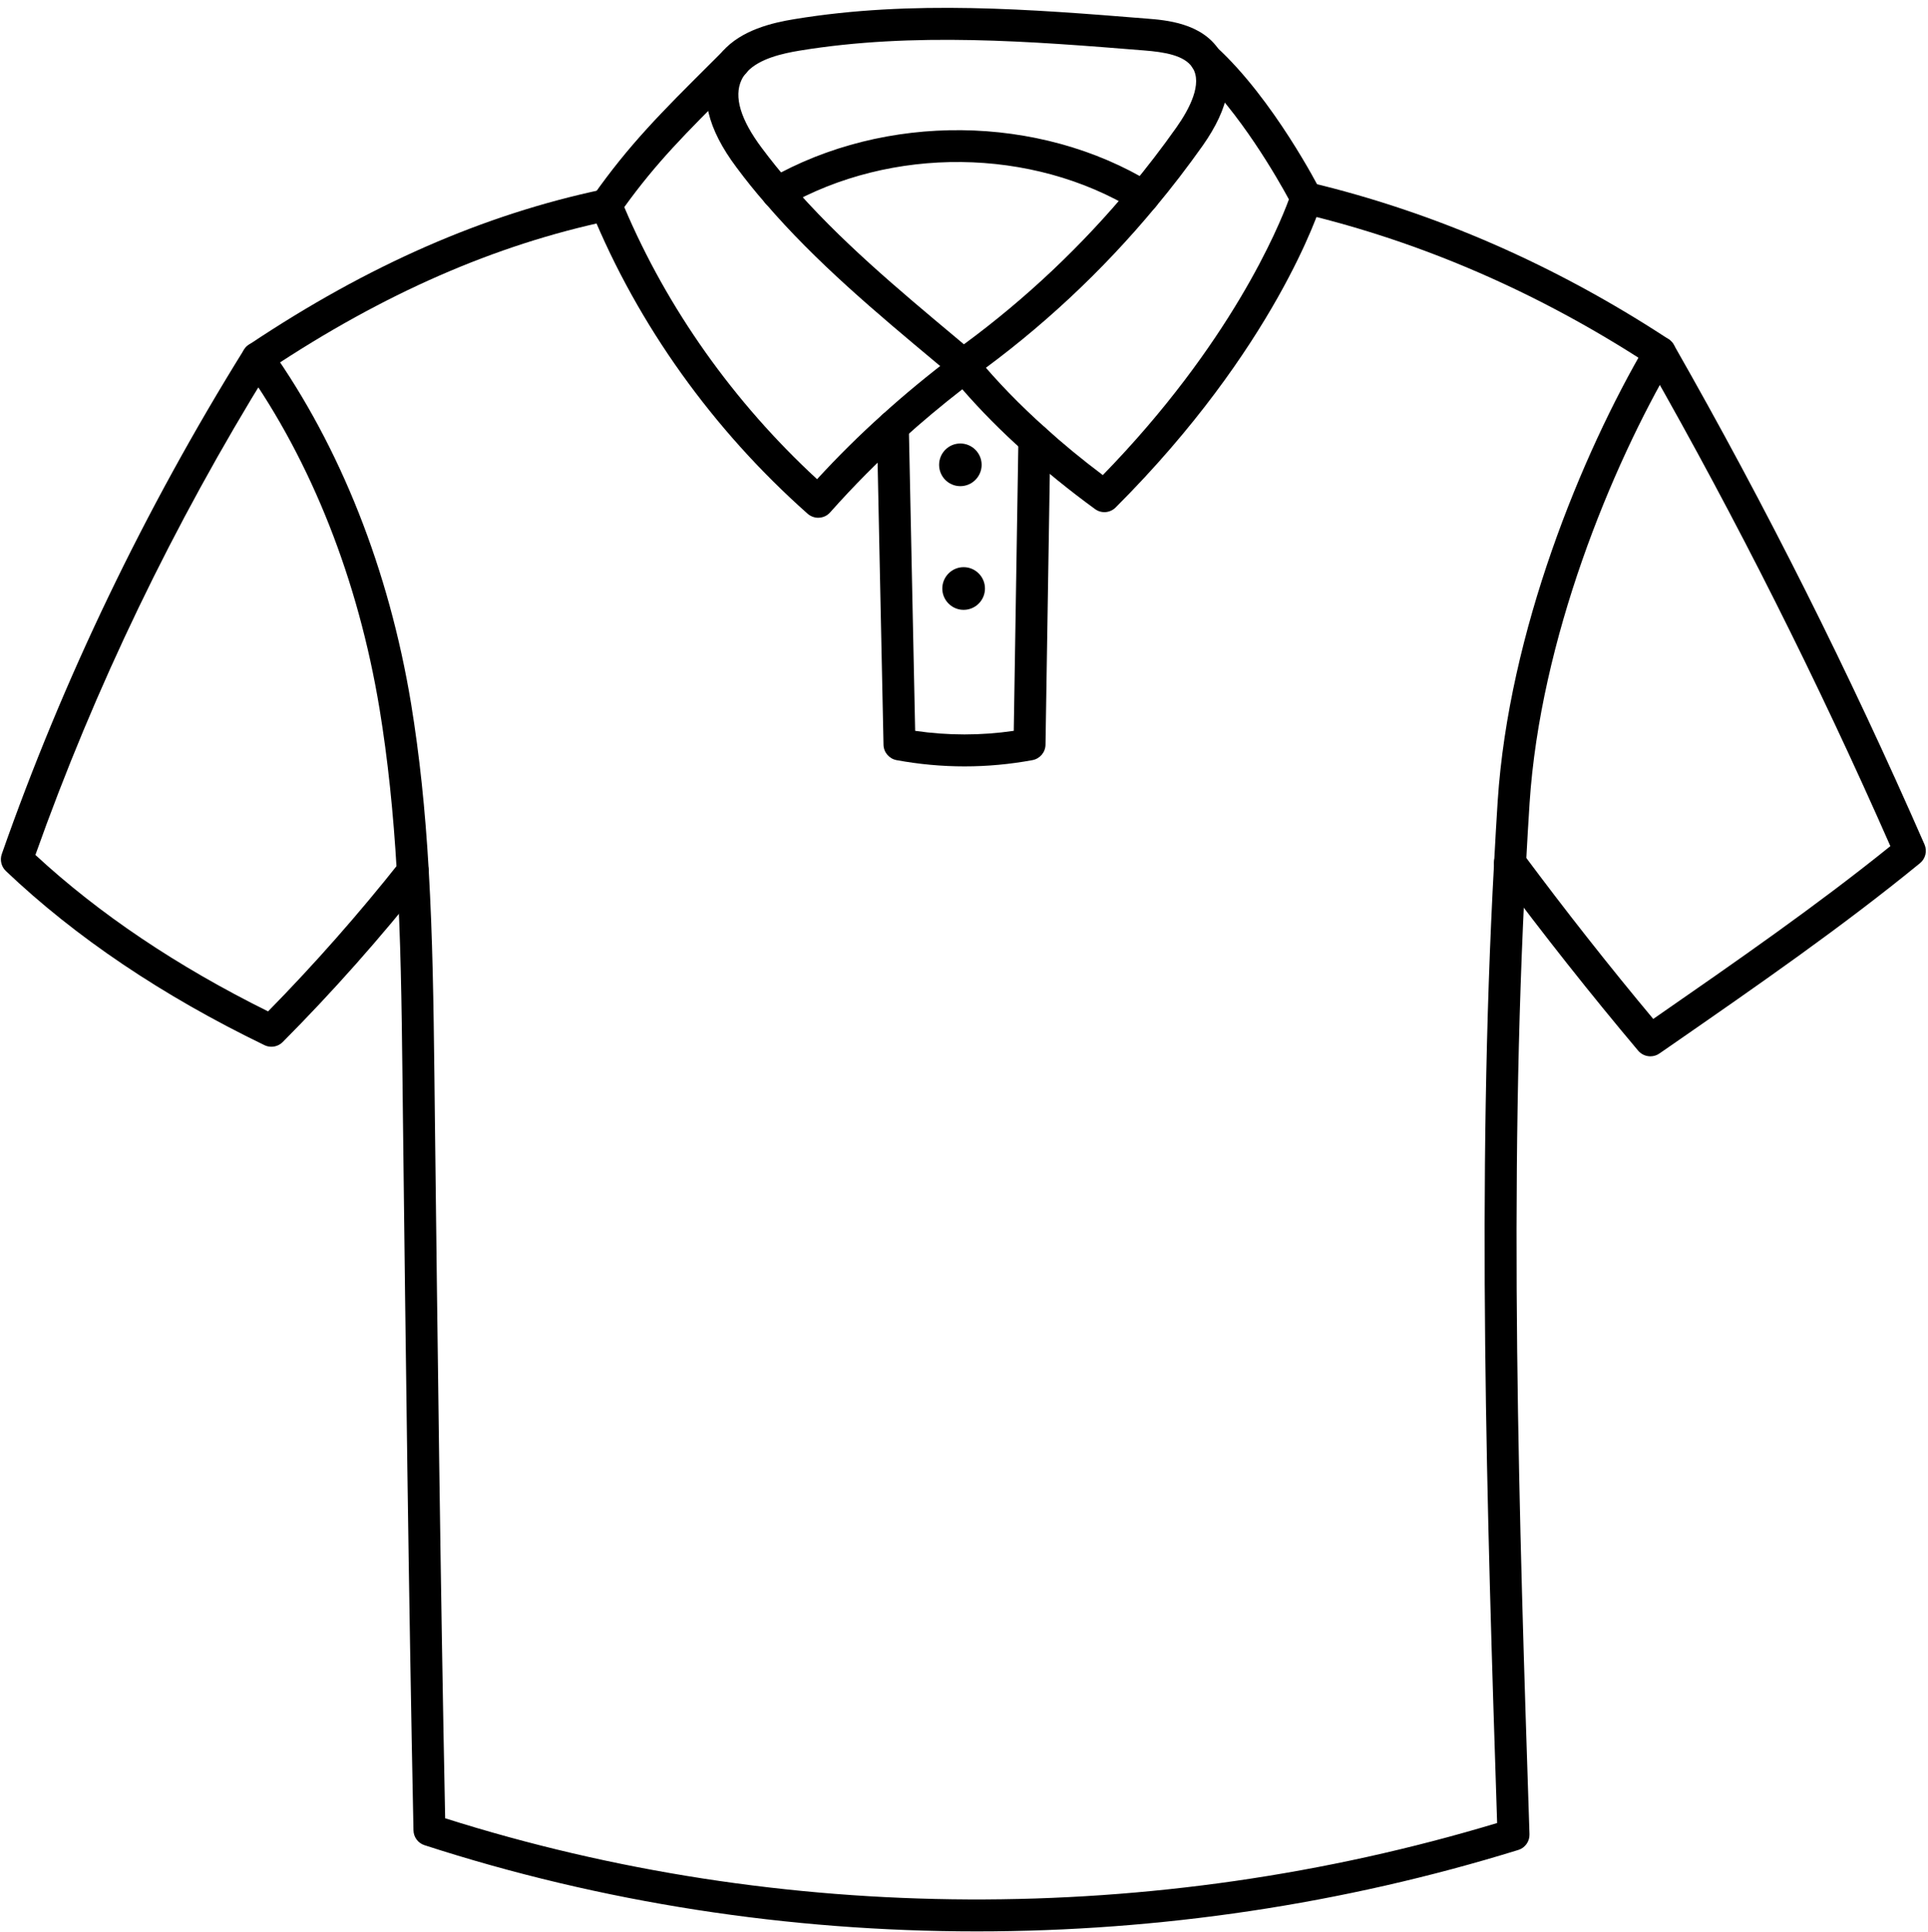
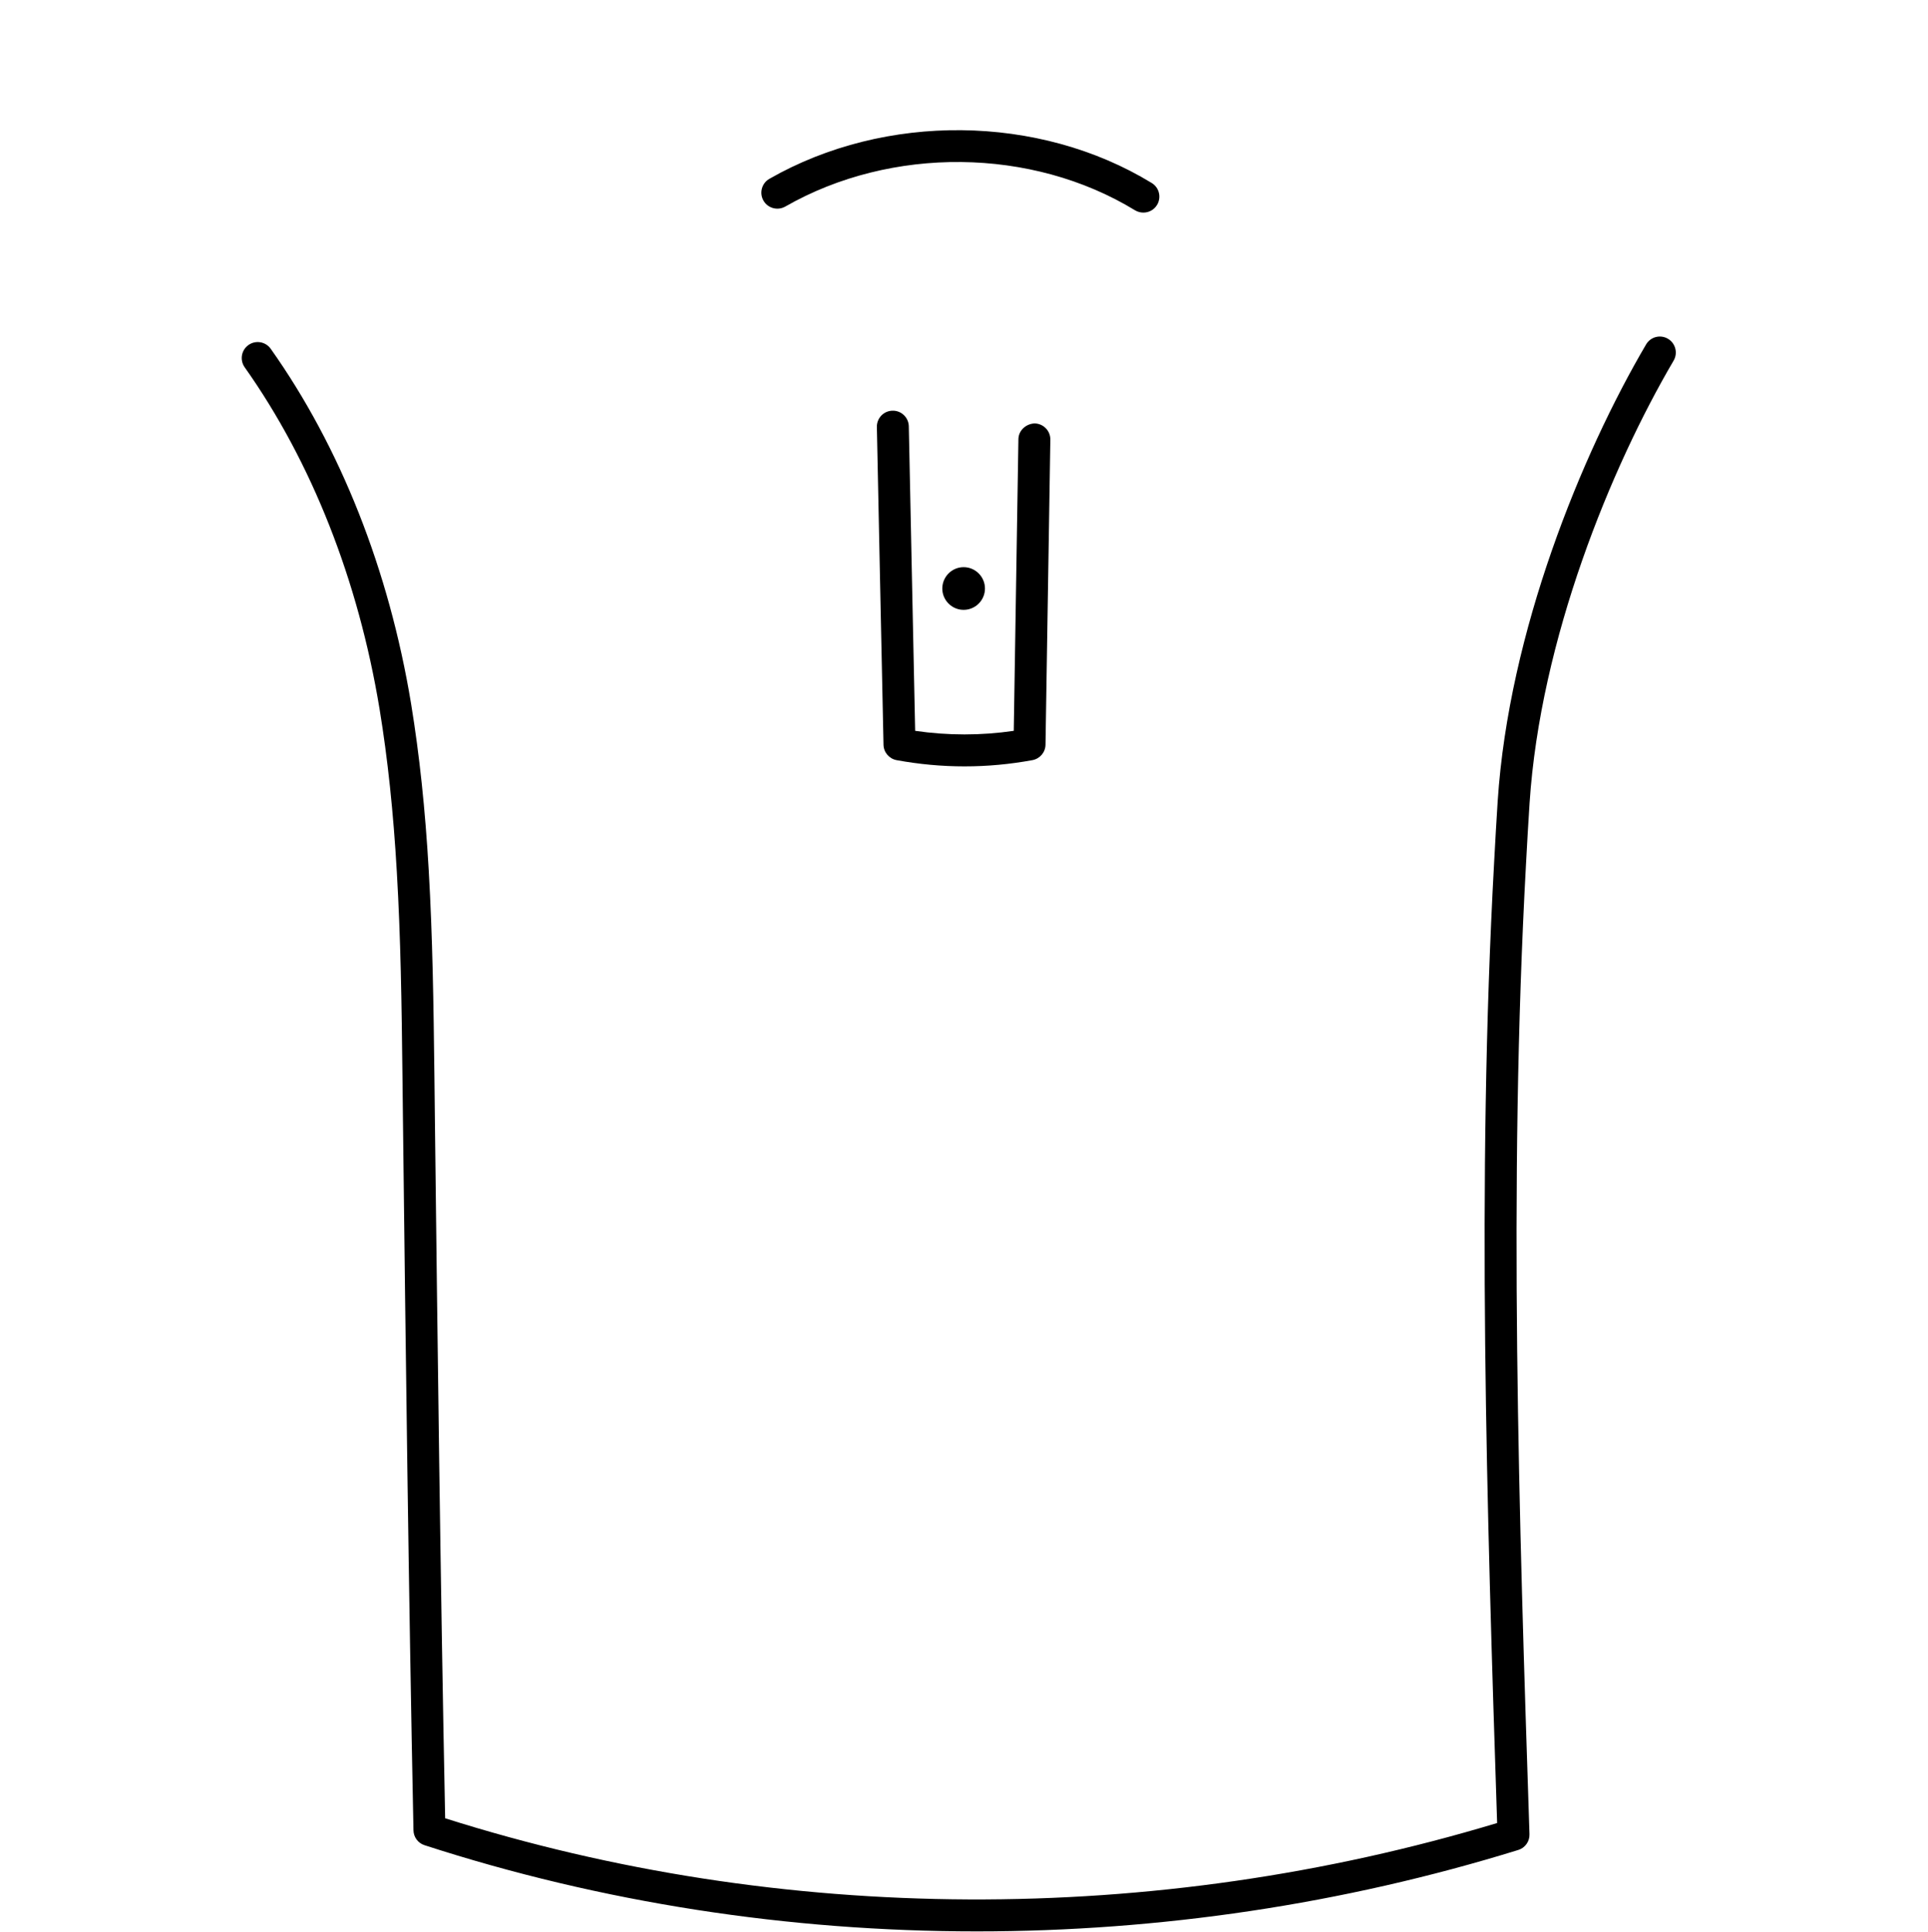
<svg xmlns="http://www.w3.org/2000/svg" height="151.2" preserveAspectRatio="xMidYMid meet" version="1.0" viewBox="4.6 4.1 150.9 151.2" width="150.9" zoomAndPan="magnify">
  <g id="change1_1">
    <path d="M 80.02 48.488 C 80.941 48.488 81.691 49.238 81.691 50.16 C 81.691 51.078 80.941 51.828 80.02 51.828 C 79.102 51.828 78.352 51.078 78.352 50.16 C 78.352 49.238 79.102 48.488 80.02 48.488" />
-     <path d="M 79.762 38.809 C 80.68 38.809 81.43 39.559 81.43 40.48 C 81.43 41.398 80.68 42.148 79.762 42.148 C 78.84 42.148 78.102 41.398 78.102 40.48 C 78.102 39.559 78.84 38.809 79.762 38.809" />
-     <path d="M 63.086 9.711 C 63.059 9.746 63.031 9.785 62.996 9.82 C 62.844 9.984 62.73 10.156 62.637 10.355 C 62.02 11.672 62.562 13.465 64.238 15.699 C 64.938 16.637 65.656 17.527 66.383 18.355 C 70.219 22.836 74.906 26.746 79.434 30.535 L 80.043 31.047 C 84.887 27.484 89.281 23.332 93.129 18.691 C 94.336 17.246 95.531 15.691 96.68 14.066 C 97.695 12.629 98.738 10.645 97.93 9.387 C 97.305 8.426 95.738 8.172 94.141 8.047 C 85.273 7.332 76.109 6.598 67.184 8.062 C 65.879 8.277 64.051 8.676 63.086 9.711 Z M 79.988 33.879 C 79.703 33.879 79.418 33.781 79.188 33.59 L 77.832 32.453 C 73.223 28.602 68.457 24.617 64.492 19.992 C 63.73 19.125 62.969 18.18 62.238 17.195 C 59.965 14.164 59.336 11.512 60.367 9.309 C 60.547 8.914 60.785 8.551 61.082 8.211 C 61.102 8.184 61.125 8.152 61.148 8.125 C 62.629 6.441 65.07 5.875 66.777 5.598 C 76 4.078 85.324 4.828 94.34 5.555 C 95.844 5.672 98.645 5.895 100.027 8.031 C 101.289 9.98 100.848 12.496 98.723 15.512 C 97.531 17.191 96.297 18.801 95.051 20.289 C 90.863 25.34 86.043 29.836 80.719 33.645 C 80.5 33.805 80.246 33.879 79.988 33.879" />
-     <path d="M 68.641 44.621 C 68.336 44.621 68.039 44.508 67.809 44.305 C 60.387 37.719 54.535 29.531 50.883 20.625 C 50.723 20.23 50.773 19.781 51.016 19.43 C 53.848 15.406 56.371 12.891 60.191 9.086 L 61.117 8.164 C 61.145 8.129 61.176 8.098 61.207 8.066 C 61.695 7.578 62.484 7.578 62.973 8.066 C 63.363 8.457 63.441 9.043 63.207 9.512 C 63.145 9.637 63.062 9.754 62.965 9.855 L 61.957 10.855 C 58.285 14.512 56 16.789 53.461 20.309 C 56.828 28.25 62.02 35.578 68.551 41.602 C 70.184 39.82 71.895 38.129 73.645 36.559 C 75.398 34.969 77.266 33.43 79.344 31.855 C 79.883 31.449 80.637 31.535 81.062 32.055 C 82.617 33.934 84.41 35.785 86.395 37.559 C 87.777 38.816 89.293 40.062 90.914 41.281 C 100.922 31.012 104.688 21.855 105.48 19.703 C 104.617 18.113 101.605 12.82 98.133 9.629 C 97.625 9.164 97.594 8.371 98.059 7.863 C 98.527 7.355 99.32 7.324 99.824 7.789 C 104.262 11.863 107.805 18.738 107.953 19.031 C 108.102 19.32 108.129 19.66 108.035 19.973 C 107.891 20.43 104.41 31.328 91.922 43.812 C 91.488 44.25 90.801 44.305 90.305 43.941 C 88.285 42.469 86.41 40.945 84.719 39.414 C 82.973 37.855 81.359 36.227 79.918 34.566 C 78.27 35.848 76.758 37.113 75.32 38.414 C 73.328 40.199 71.398 42.145 69.574 44.199 C 69.355 44.449 69.047 44.598 68.715 44.617 C 68.691 44.617 68.664 44.621 68.641 44.621" />
-     <path d="M 124.031 71.621 L 124.039 71.621 Z M 133.77 86.77 C 133.414 86.77 133.059 86.617 132.812 86.324 C 129.102 81.918 125.398 77.238 121.816 72.418 C 121.637 72.199 121.531 71.922 121.531 71.621 C 121.531 70.93 122.09 70.371 122.781 70.371 C 123.117 70.371 123.422 70.504 123.645 70.719 C 123.699 70.77 123.75 70.824 123.793 70.887 C 127.121 75.363 130.547 79.719 133.996 83.844 C 140.539 79.309 146.738 75.008 152.555 70.32 C 146.797 57.246 140.582 44.883 133.574 32.57 C 125.035 27.012 115.945 23.059 106.551 20.816 C 105.879 20.656 105.465 19.98 105.625 19.309 C 105.785 18.637 106.457 18.227 107.129 18.383 C 116.902 20.715 126.344 24.84 135.195 30.645 C 135.359 30.754 135.496 30.898 135.598 31.07 C 142.867 43.82 149.285 56.617 155.227 70.188 C 155.449 70.703 155.305 71.305 154.871 71.656 C 148.734 76.672 142.211 81.191 135.305 85.977 L 134.48 86.547 C 134.266 86.699 134.016 86.77 133.77 86.77" />
    <path d="M 81.047 155.254 C 66.332 155.254 51.684 153.004 37.824 148.508 C 37.316 148.344 36.973 147.879 36.961 147.344 C 36.574 128.359 36.352 109.699 36.137 91.652 L 36.102 88.523 C 36.035 82.523 35.961 77.52 35.66 72.363 C 35.391 67.68 34.949 63.496 34.305 59.57 C 32.637 49.48 28.984 40.238 23.75 32.844 C 23.352 32.277 23.484 31.5 24.047 31.102 C 24.609 30.703 25.391 30.836 25.789 31.398 C 31.242 39.098 35.043 48.699 36.773 59.164 C 37.43 63.18 37.883 67.449 38.156 72.219 C 38.457 77.43 38.531 82.461 38.602 88.496 L 38.637 91.621 C 38.848 109.379 39.066 127.734 39.441 146.402 C 65.758 154.742 94.922 154.875 121.777 146.773 C 120.973 122.109 120.164 96.637 121.543 71.562 C 121.621 69.98 121.723 68.387 121.82 66.801 C 122.688 53.551 128.387 39.648 133.434 31.059 C 133.781 30.461 134.547 30.262 135.145 30.613 C 135.738 30.961 135.938 31.727 135.59 32.324 C 130.688 40.668 125.156 54.148 124.316 66.961 C 124.219 68.535 124.117 70.117 124.039 71.695 C 122.648 96.984 123.492 122.742 124.309 147.648 C 124.328 148.211 123.969 148.719 123.43 148.883 C 109.691 153.133 95.336 155.254 81.047 155.254" />
    <path d="M 94.09 20.738 C 93.867 20.738 93.641 20.68 93.438 20.559 C 85.363 15.629 74.363 15.512 66.062 20.266 C 65.461 20.605 64.699 20.402 64.355 19.801 C 64.012 19.203 64.219 18.438 64.82 18.094 C 73.891 12.902 85.914 13.031 94.742 18.422 C 95.332 18.781 95.516 19.551 95.156 20.141 C 94.922 20.527 94.512 20.738 94.09 20.738" />
    <path d="M 80.094 64.078 C 78.316 64.078 76.539 63.914 74.773 63.59 C 74.191 63.48 73.762 62.98 73.75 62.387 C 73.66 58.242 73.574 54.098 73.488 49.953 C 73.406 45.809 73.32 41.66 73.23 37.52 C 73.215 36.828 73.762 36.254 74.453 36.242 C 75.145 36.223 75.715 36.773 75.73 37.465 C 75.82 41.609 75.906 45.758 75.988 49.902 C 76.066 53.699 76.145 57.496 76.227 61.297 C 78.797 61.672 81.387 61.672 83.945 61.297 L 84.309 38.469 C 84.32 37.781 84.906 37.262 85.582 37.238 C 86.27 37.254 86.82 37.82 86.809 38.512 L 86.43 62.379 C 86.422 62.977 85.992 63.48 85.406 63.59 C 83.645 63.914 81.871 64.078 80.094 64.078" />
-     <path d="M 25.84 86.02 C 25.656 86.02 25.469 85.98 25.297 85.895 C 17.316 82.035 10.508 77.449 5.059 72.266 C 4.703 71.926 4.578 71.41 4.738 70.945 C 9.523 57.297 15.902 44.012 23.699 31.461 C 23.816 31.273 23.977 31.121 24.168 31.02 C 33.426 24.848 42.457 20.891 51.781 18.926 C 52.457 18.785 53.121 19.215 53.262 19.891 C 53.406 20.566 52.973 21.23 52.297 21.371 C 43.328 23.262 34.617 27.074 25.672 33.02 C 18.188 45.109 12.031 57.887 7.371 71.008 C 12.348 75.617 18.465 79.73 25.582 83.254 C 29.195 79.574 32.676 75.629 35.93 71.516 C 36.359 70.973 37.145 70.883 37.688 71.309 C 38.227 71.738 38.32 72.523 37.891 73.066 C 34.387 77.492 30.633 81.727 26.727 85.652 C 26.484 85.895 26.164 86.02 25.84 86.02" />
  </g>
</svg>